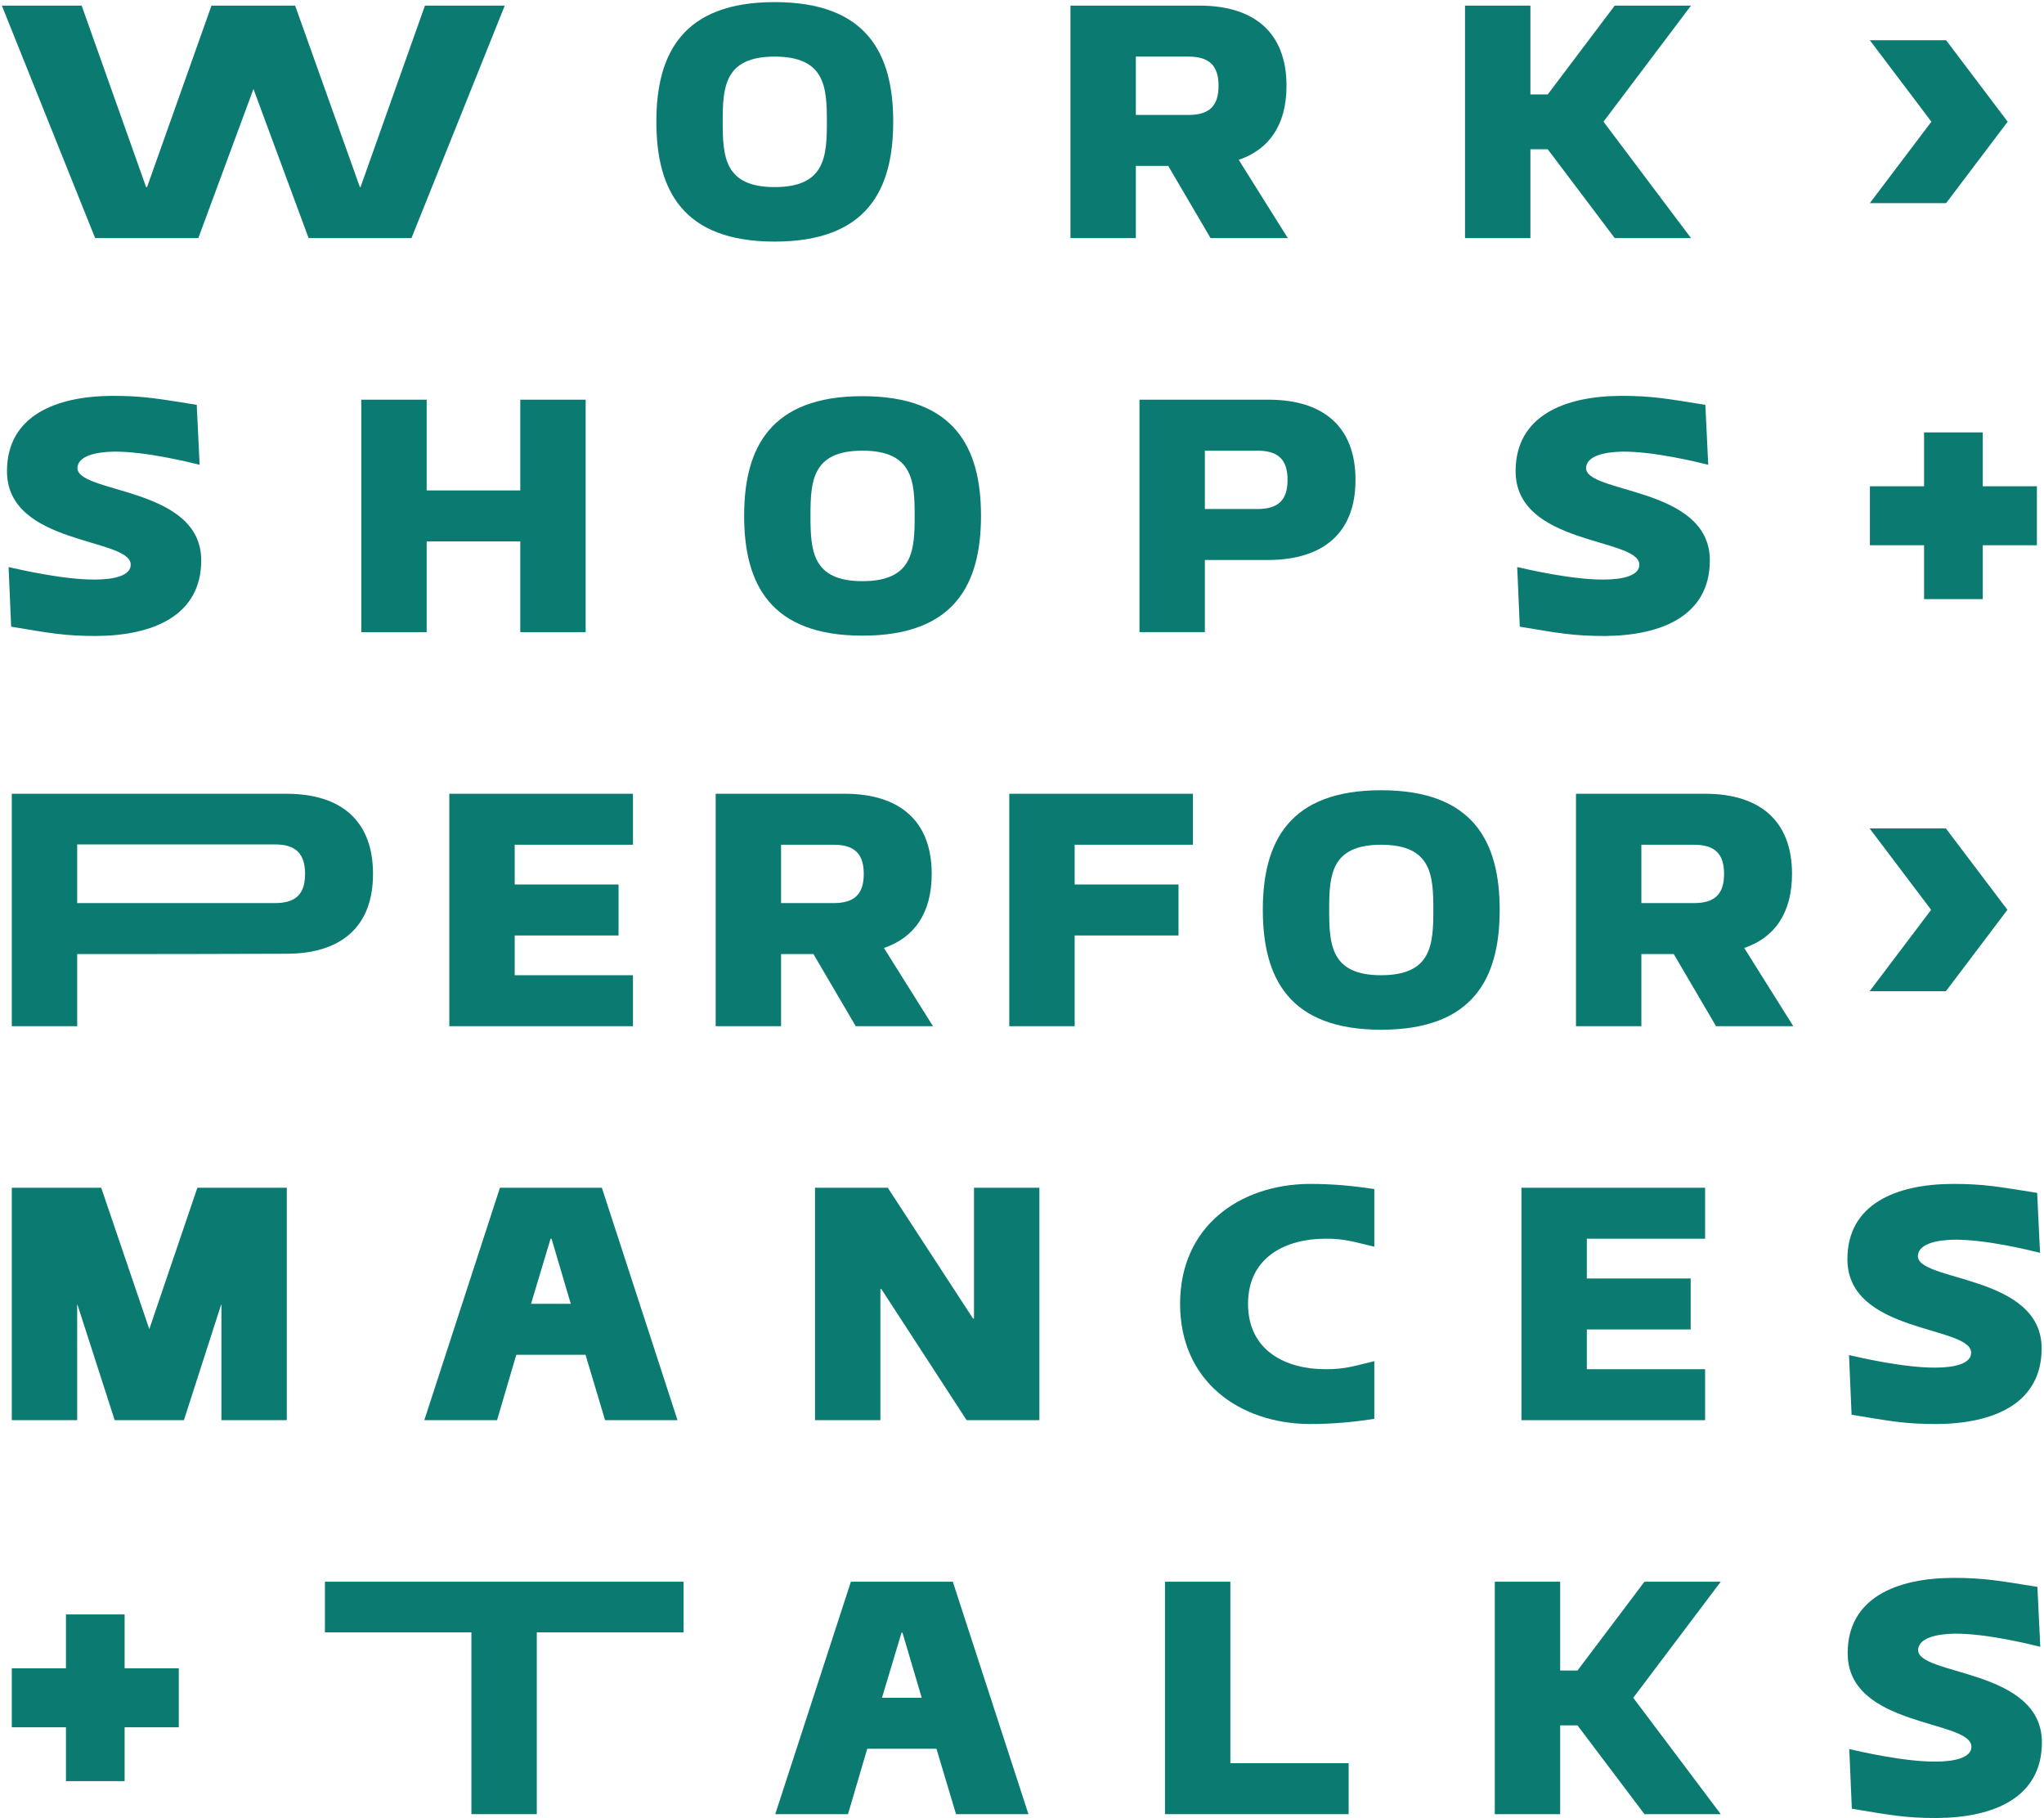
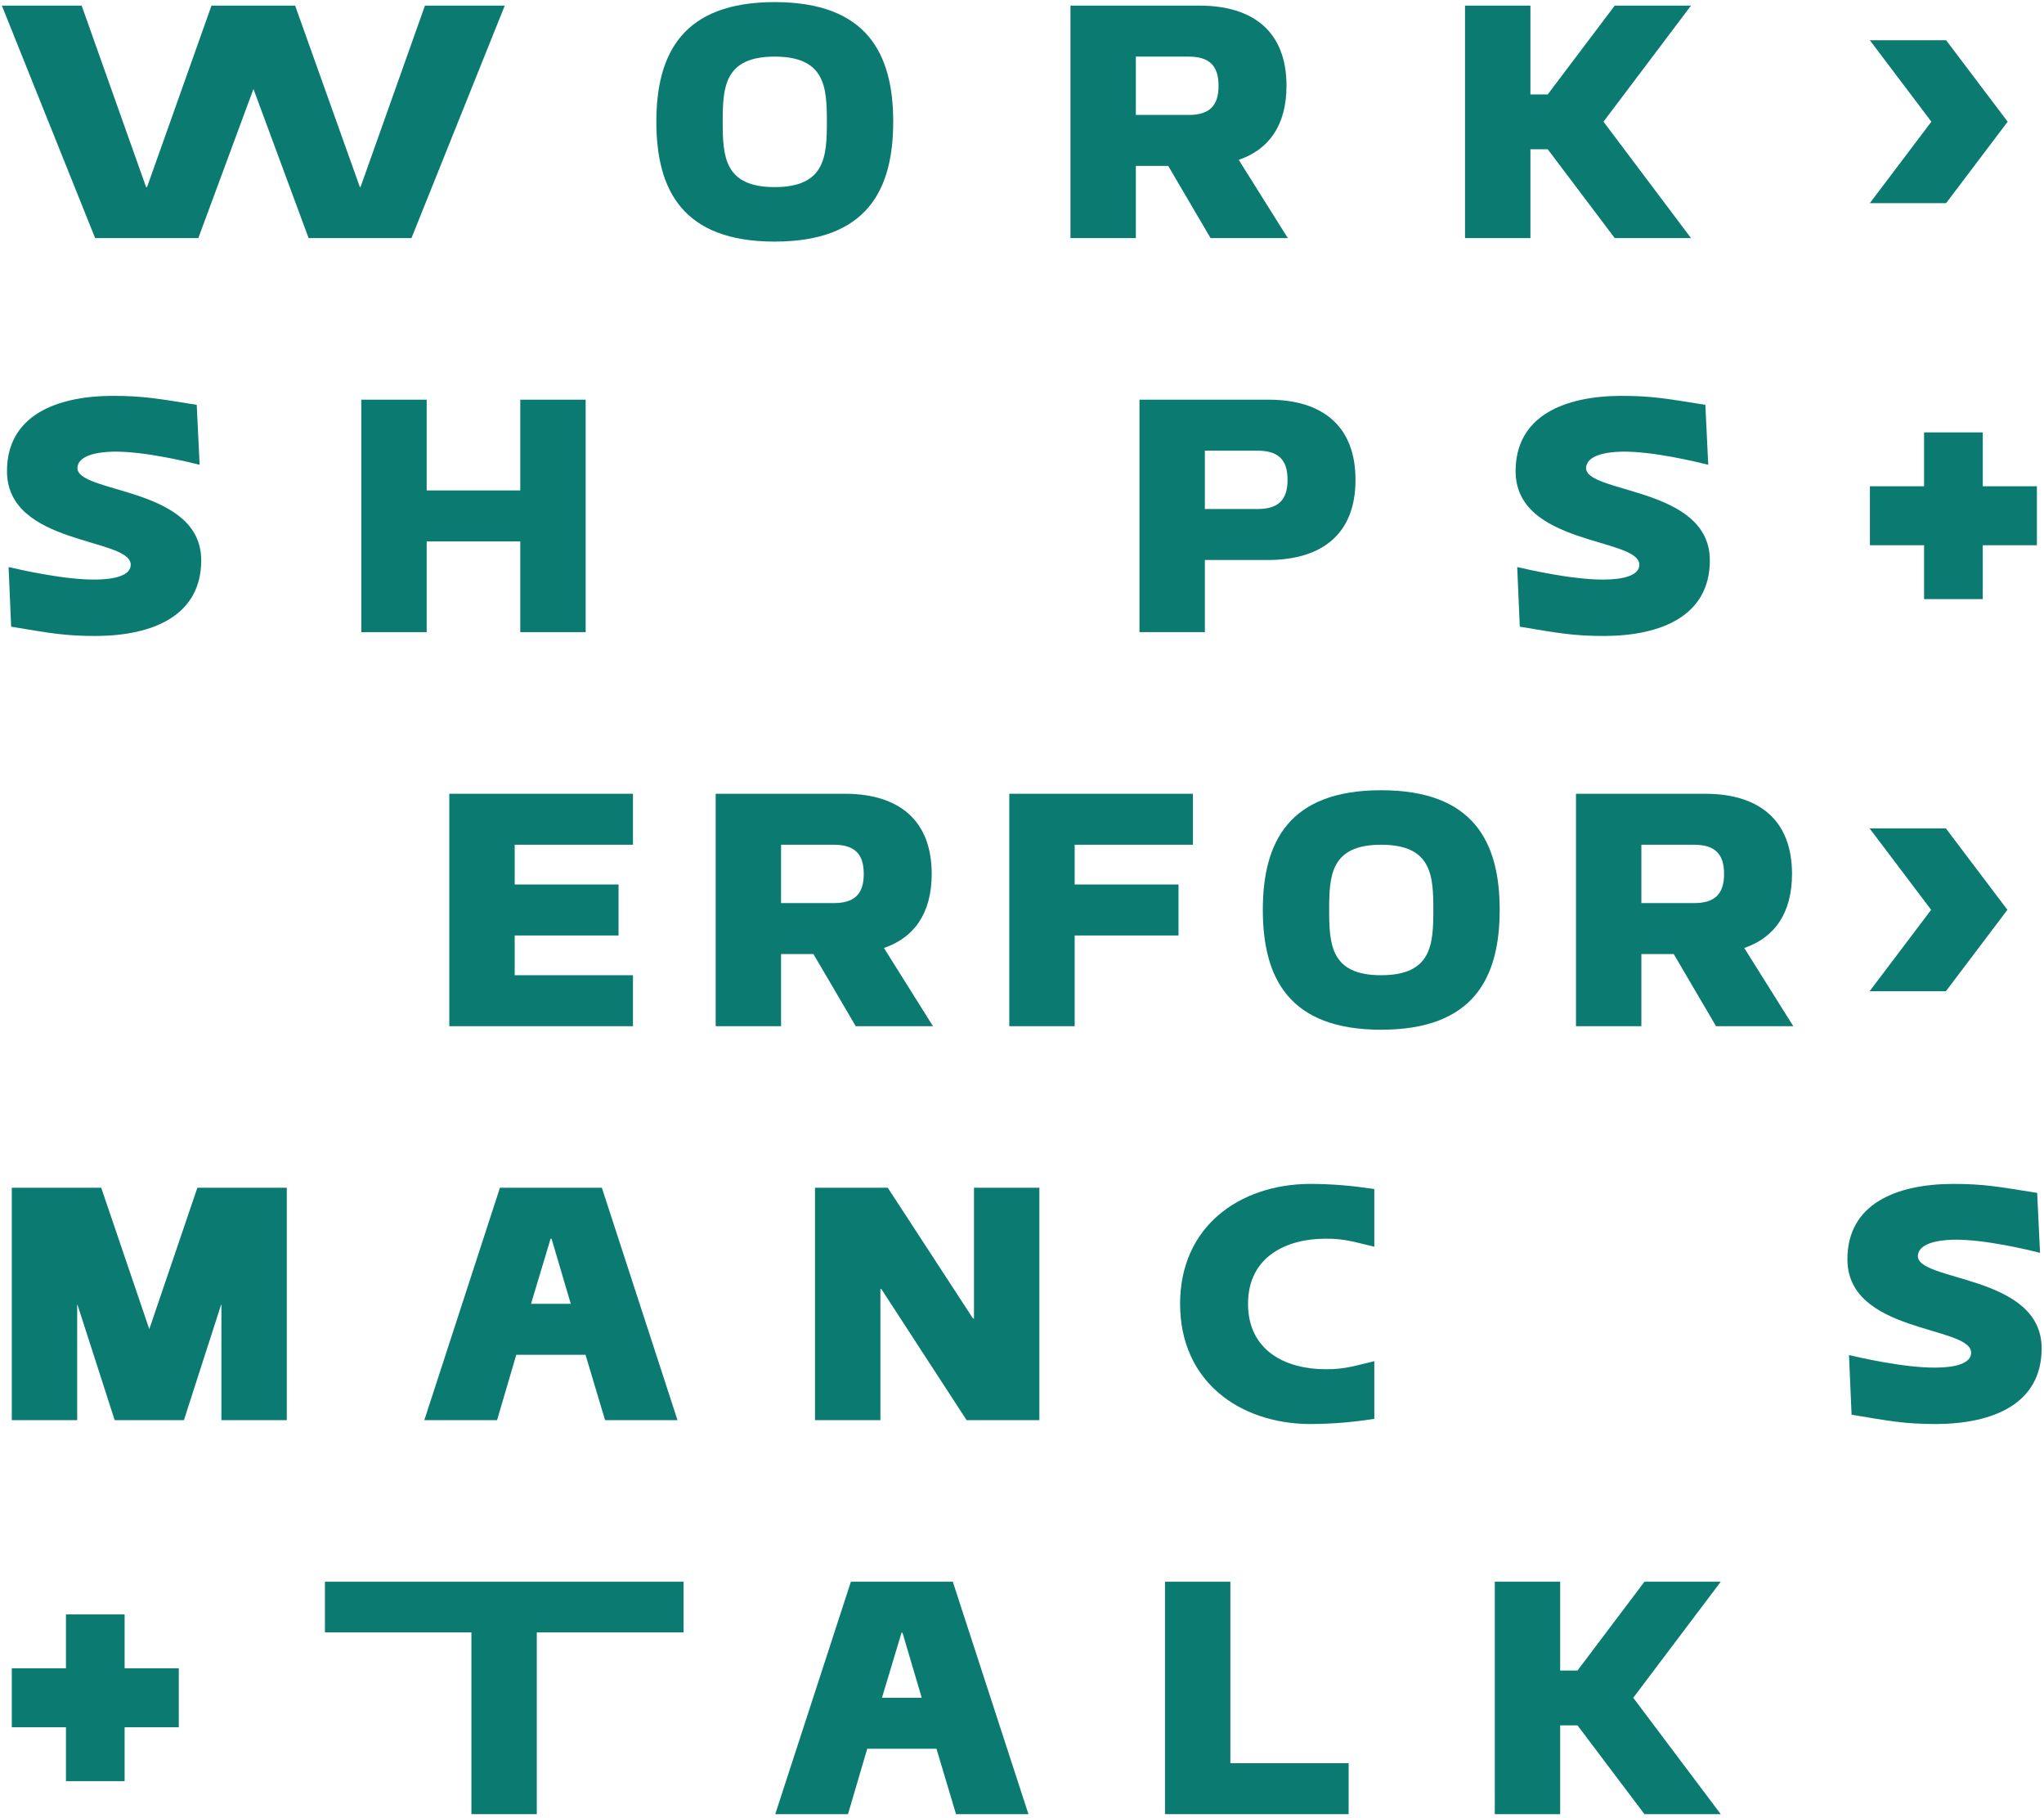
<svg xmlns="http://www.w3.org/2000/svg" width="930px" height="827px" version="1.1" xml:space="preserve" style="fill-rule:evenodd;clip-rule:evenodd;stroke-linejoin:round;stroke-miterlimit:2;">
  <g transform="matrix(1,0,0,1,-231,-5223)">
    <g transform="matrix(1,0,0,1,179.527,3971.43)">
      <g>
        <g transform="matrix(145.833,0,0,145.833,56.693,1359.86)">
          <path d="M1.089,-0.159L1.087,-0.159L0.885,-0.725L0.624,-0.725L0.423,-0.159L0.42,-0.159L0.219,-0.725L-0.03,-0.725L0.261,-0L0.583,-0L0.755,-0.465L0.927,-0L1.248,-0L1.539,-0.725L1.29,-0.725L1.089,-0.159Z" style="fill:rgb(11,123,114);fill-rule:nonzero;" />
        </g>
        <g transform="matrix(145.833,0,0,145.833,353.026,1359.86)">
          <path d="M0.349,0.011C0.637,0.011 0.719,-0.15 0.719,-0.363C0.719,-0.575 0.637,-0.736 0.349,-0.736C0.062,-0.736 -0.02,-0.575 -0.02,-0.363C-0.02,-0.15 0.062,0.011 0.349,0.011ZM0.349,-0.566C0.507,-0.566 0.512,-0.47 0.512,-0.363C0.512,-0.255 0.507,-0.159 0.349,-0.159C0.192,-0.159 0.187,-0.255 0.187,-0.363C0.187,-0.47 0.192,-0.566 0.349,-0.566Z" style="fill:rgb(11,123,114);fill-rule:nonzero;" />
        </g>
        <g transform="matrix(145.833,0,0,145.833,538.526,1359.86)">
          <path d="M0.204,-0.225L0.305,-0.225L0.437,-0L0.678,-0L0.525,-0.244C0.619,-0.276 0.674,-0.352 0.674,-0.475C0.674,-0.643 0.571,-0.724 0.406,-0.725L0,-0.725L0,-0L0.204,-0L0.204,-0.225ZM0.204,-0.566L0.368,-0.566C0.433,-0.566 0.462,-0.538 0.462,-0.475C0.462,-0.412 0.433,-0.384 0.368,-0.384L0.204,-0.384L0.204,-0.566Z" style="fill:rgb(11,123,114);fill-rule:nonzero;" />
        </g>
        <g transform="matrix(145.833,0,0,145.833,718.047,1359.86)">
          <path d="M0.204,-0.277L0.258,-0.277L0.467,-0L0.705,-0L0.432,-0.363L0.705,-0.725L0.467,-0.725L0.258,-0.448L0.204,-0.448L0.204,-0.725L0,-0.725L0,-0L0.204,-0L0.204,-0.277Z" style="fill:rgb(11,123,114);fill-rule:nonzero;" />
        </g>
        <g transform="matrix(145.833,0,0,145.833,902.235,1359.86)">
          <path d="M0.238,-0.617L0,-0.617L0.192,-0.363L0,-0.109L0.238,-0.109L0.43,-0.363L0.238,-0.617Z" style="fill:rgb(11,123,114);fill-rule:nonzero;" />
        </g>
        <g transform="matrix(145.833,0,0,145.833,56.839,1539.11)">
          <path d="M0.205,-0.515C0.209,-0.55 0.263,-0.562 0.318,-0.563C0.415,-0.564 0.55,-0.531 0.586,-0.522L0.577,-0.709C0.457,-0.728 0.412,-0.737 0.313,-0.737C0.136,-0.736 -0.015,-0.674 -0.015,-0.502C-0.015,-0.271 0.366,-0.295 0.371,-0.212C0.373,-0.176 0.318,-0.164 0.26,-0.164C0.162,-0.163 0.021,-0.196 -0.01,-0.203L-0.002,-0.017C0.119,0.003 0.164,0.012 0.263,0.012C0.44,0.011 0.591,-0.051 0.591,-0.224C0.591,-0.457 0.195,-0.431 0.205,-0.515Z" style="fill:rgb(11,123,114);fill-rule:nonzero;" />
        </g>
        <g transform="matrix(145.833,0,0,145.833,215.86,1539.11)">
          <path d="M0.204,-0.283L0.496,-0.283L0.496,-0L0.7,-0L0.7,-0.725L0.496,-0.725L0.496,-0.442L0.204,-0.442L0.204,-0.725L0,-0.725L0,-0L0.204,-0L0.204,-0.283Z" style="fill:rgb(11,123,114);fill-rule:nonzero;" />
        </g>
        <g transform="matrix(145.833,0,0,145.833,392.965,1539.11)">
-           <path d="M0.349,0.011C0.637,0.011 0.719,-0.15 0.719,-0.363C0.719,-0.575 0.637,-0.736 0.349,-0.736C0.062,-0.736 -0.02,-0.575 -0.02,-0.363C-0.02,-0.15 0.062,0.011 0.349,0.011ZM0.349,-0.566C0.507,-0.566 0.512,-0.47 0.512,-0.363C0.512,-0.255 0.507,-0.159 0.349,-0.159C0.192,-0.159 0.187,-0.255 0.187,-0.363C0.187,-0.47 0.192,-0.566 0.349,-0.566Z" style="fill:rgb(11,123,114);fill-rule:nonzero;" />
-         </g>
+           </g>
        <g transform="matrix(145.833,0,0,145.833,569.924,1539.11)">
          <path d="M0.204,-0.225L0.406,-0.225C0.571,-0.227 0.674,-0.307 0.674,-0.475C0.674,-0.643 0.571,-0.724 0.406,-0.725L0,-0.725L0,-0L0.204,-0L0.204,-0.225ZM0.204,-0.566L0.368,-0.566C0.433,-0.566 0.462,-0.538 0.462,-0.475C0.462,-0.412 0.433,-0.384 0.368,-0.384L0.204,-0.384L0.204,-0.566Z" style="fill:rgb(11,123,114);fill-rule:nonzero;" />
        </g>
        <g transform="matrix(145.833,0,0,145.833,743.247,1539.11)">
          <path d="M0.205,-0.515C0.209,-0.55 0.263,-0.562 0.318,-0.563C0.415,-0.564 0.55,-0.531 0.586,-0.522L0.577,-0.709C0.457,-0.728 0.412,-0.737 0.313,-0.737C0.136,-0.736 -0.015,-0.674 -0.015,-0.502C-0.015,-0.271 0.366,-0.295 0.371,-0.212C0.373,-0.176 0.318,-0.164 0.26,-0.164C0.162,-0.163 0.021,-0.196 -0.01,-0.203L-0.002,-0.017C0.119,0.003 0.164,0.012 0.263,0.012C0.44,0.011 0.591,-0.051 0.591,-0.224C0.591,-0.457 0.195,-0.431 0.205,-0.515Z" style="fill:rgb(11,123,114);fill-rule:nonzero;" />
        </g>
        <g transform="matrix(145.833,0,0,145.833,902.264,1539.11)">
          <path d="M0.169,-0.103L0.352,-0.103L0.352,-0.271L0.521,-0.271L0.521,-0.455L0.352,-0.455L0.352,-0.623L0.169,-0.623L0.169,-0.455L0,-0.455L0,-0.271L0.169,-0.271L0.169,-0.103Z" style="fill:rgb(11,123,114);fill-rule:nonzero;" />
        </g>
        <g transform="matrix(145.833,0,0,145.833,56.839,1718.36)">
-           <path d="M0.204,-0.225C0.423,-0.225 0.641,-0.225 0.86,-0.226C1.024,-0.227 1.127,-0.307 1.127,-0.475C1.127,-0.644 1.024,-0.724 0.86,-0.725L0,-0.725L0,-0L0.204,-0L0.204,-0.225ZM0.204,-0.567L0.821,-0.567C0.886,-0.567 0.915,-0.538 0.915,-0.475C0.915,-0.412 0.886,-0.384 0.821,-0.384L0.204,-0.384L0.204,-0.567Z" style="fill:rgb(11,123,114);fill-rule:nonzero;" />
-         </g>
+           </g>
        <g transform="matrix(145.833,0,0,145.833,255.906,1718.36)">
          <path d="M0.573,-0.159L0.204,-0.159L0.204,-0.283L0.528,-0.283L0.528,-0.442L0.204,-0.442L0.204,-0.566L0.573,-0.566L0.573,-0.725L0,-0.725L0,-0L0.573,-0L0.573,-0.159Z" style="fill:rgb(11,123,114);fill-rule:nonzero;" />
        </g>
        <g transform="matrix(145.833,0,0,145.833,377.098,1718.36)">
          <path d="M0.204,-0.225L0.305,-0.225L0.437,-0L0.678,-0L0.525,-0.244C0.619,-0.276 0.674,-0.352 0.674,-0.475C0.674,-0.643 0.571,-0.724 0.406,-0.725L0,-0.725L0,-0L0.204,-0L0.204,-0.225ZM0.204,-0.566L0.368,-0.566C0.433,-0.566 0.462,-0.538 0.462,-0.475C0.462,-0.412 0.433,-0.384 0.368,-0.384L0.204,-0.384L0.204,-0.566Z" style="fill:rgb(11,123,114);fill-rule:nonzero;" />
        </g>
        <g transform="matrix(145.833,0,0,145.833,510.687,1718.36)">
          <path d="M0.204,-0.283L0.528,-0.283L0.528,-0.442L0.204,-0.442L0.204,-0.566L0.573,-0.566L0.573,-0.725L0,-0.725L0,-0L0.204,-0L0.204,-0.283Z" style="fill:rgb(11,123,114);fill-rule:nonzero;" />
        </g>
        <g transform="matrix(145.833,0,0,145.833,628.962,1718.36)">
          <path d="M0.349,0.011C0.637,0.011 0.719,-0.15 0.719,-0.363C0.719,-0.575 0.637,-0.736 0.349,-0.736C0.062,-0.736 -0.02,-0.575 -0.02,-0.363C-0.02,-0.15 0.062,0.011 0.349,0.011ZM0.349,-0.566C0.507,-0.566 0.512,-0.47 0.512,-0.363C0.512,-0.255 0.507,-0.159 0.349,-0.159C0.192,-0.159 0.187,-0.255 0.187,-0.363C0.187,-0.47 0.192,-0.566 0.349,-0.566Z" style="fill:rgb(11,123,114);fill-rule:nonzero;" />
        </g>
        <g transform="matrix(145.833,0,0,145.833,768.53,1718.36)">
          <path d="M0.204,-0.225L0.305,-0.225L0.437,-0L0.678,-0L0.525,-0.244C0.619,-0.276 0.674,-0.352 0.674,-0.475C0.674,-0.643 0.571,-0.724 0.406,-0.725L0,-0.725L0,-0L0.204,-0L0.204,-0.225ZM0.204,-0.566L0.368,-0.566C0.433,-0.566 0.462,-0.538 0.462,-0.475C0.462,-0.412 0.433,-0.384 0.368,-0.384L0.204,-0.384L0.204,-0.566Z" style="fill:rgb(11,123,114);fill-rule:nonzero;" />
        </g>
        <g transform="matrix(145.833,0,0,145.833,902.118,1718.36)">
          <path d="M0.238,-0.617L0,-0.617L0.192,-0.363L0,-0.109L0.238,-0.109L0.43,-0.363L0.238,-0.617Z" style="fill:rgb(11,123,114);fill-rule:nonzero;" />
        </g>
        <g transform="matrix(145.833,0,0,145.833,56.839,1897.57)">
          <path d="M0.204,-0.36L0.205,-0.36L0.321,-0L0.537,-0L0.653,-0.36L0.654,-0.36L0.654,-0L0.858,-0L0.858,-0.725L0.579,-0.725L0.429,-0.284L0.279,-0.725L0,-0.725L0,-0L0.204,-0L0.204,-0.36Z" style="fill:rgb(11,123,114);fill-rule:nonzero;" />
        </g>
        <g transform="matrix(145.833,0,0,145.833,248.901,1897.57)">
          <path d="M0.257,-0.204L0.473,-0.204L0.534,-0L0.76,-0L0.524,-0.725L0.206,-0.725L-0.03,-0L0.197,-0L0.257,-0.204ZM0.364,-0.566L0.367,-0.566L0.427,-0.363L0.303,-0.363L0.364,-0.566Z" style="fill:rgb(11,123,114);fill-rule:nonzero;" />
        </g>
        <g transform="matrix(145.833,0,0,145.833,422.297,1897.57)">
          <path d="M0.204,-0.409L0.207,-0.409L0.473,-0L0.7,-0L0.7,-0.725L0.496,-0.725L0.496,-0.317L0.493,-0.317L0.227,-0.725L0,-0.725L0,-0L0.204,-0L0.204,-0.409Z" style="fill:rgb(11,123,114);fill-rule:nonzero;" />
        </g>
        <g transform="matrix(145.833,0,0,145.833,591.318,1897.57)">
          <path d="M0.383,0.012C0.457,0.012 0.519,0.006 0.586,-0.004L0.586,-0.184C0.533,-0.172 0.496,-0.158 0.433,-0.159C0.312,-0.159 0.192,-0.215 0.192,-0.363C0.192,-0.51 0.312,-0.566 0.433,-0.566C0.496,-0.567 0.533,-0.553 0.586,-0.541L0.586,-0.721C0.519,-0.731 0.457,-0.737 0.383,-0.737C0.165,-0.735 -0.02,-0.604 -0.02,-0.363C-0.02,-0.121 0.165,0.01 0.383,0.012Z" style="fill:rgb(11,123,114);fill-rule:nonzero;" />
        </g>
        <g transform="matrix(145.833,0,0,145.833,743.714,1897.57)">
-           <path d="M0.573,-0.159L0.204,-0.159L0.204,-0.283L0.528,-0.283L0.528,-0.442L0.204,-0.442L0.204,-0.566L0.573,-0.566L0.573,-0.725L0,-0.725L0,-0L0.573,-0L0.573,-0.159Z" style="fill:rgb(11,123,114);fill-rule:nonzero;" />
-         </g>
+           </g>
        <g transform="matrix(145.833,0,0,145.833,894.214,1897.57)">
          <path d="M0.205,-0.515C0.209,-0.55 0.263,-0.562 0.318,-0.563C0.415,-0.564 0.55,-0.531 0.586,-0.522L0.577,-0.709C0.457,-0.728 0.412,-0.737 0.313,-0.737C0.136,-0.736 -0.015,-0.674 -0.015,-0.502C-0.015,-0.271 0.366,-0.295 0.371,-0.212C0.373,-0.176 0.318,-0.164 0.26,-0.164C0.162,-0.163 0.021,-0.196 -0.01,-0.203L-0.002,-0.017C0.119,0.003 0.164,0.012 0.263,0.012C0.44,0.011 0.591,-0.051 0.591,-0.224C0.591,-0.457 0.195,-0.431 0.205,-0.515Z" style="fill:rgb(11,123,114);fill-rule:nonzero;" />
        </g>
        <g transform="matrix(145.833,0,0,145.833,56.839,2076.78)">
          <path d="M0.169,-0.103L0.352,-0.103L0.352,-0.271L0.521,-0.271L0.521,-0.455L0.352,-0.455L0.352,-0.623L0.169,-0.623L0.169,-0.455L0,-0.455L0,-0.271L0.169,-0.271L0.169,-0.103Z" style="fill:rgb(11,123,114);fill-rule:nonzero;" />
        </g>
        <g transform="matrix(145.833,0,0,145.833,199.312,2076.78)">
          <path d="M0.457,-0L0.661,-0L0.661,-0.567L1.119,-0.567L1.119,-0.725L0,-0.725L0,-0.567L0.457,-0.567L0.457,-0Z" style="fill:rgb(11,123,114);fill-rule:nonzero;" />
        </g>
        <g transform="matrix(145.833,0,0,145.833,408.577,2076.78)">
          <path d="M0.257,-0.204L0.473,-0.204L0.534,-0L0.76,-0L0.524,-0.725L0.206,-0.725L-0.03,-0L0.197,-0L0.257,-0.204ZM0.364,-0.566L0.367,-0.566L0.427,-0.363L0.303,-0.363L0.364,-0.566Z" style="fill:rgb(11,123,114);fill-rule:nonzero;" />
        </g>
        <g transform="matrix(145.833,0,0,145.833,581.53,2076.78)">
          <path d="M0.573,-0.159L0.204,-0.159L0.204,-0.725L0,-0.725L0,-0L0.573,-0L0.573,-0.159Z" style="fill:rgb(11,123,114);fill-rule:nonzero;" />
        </g>
        <g transform="matrix(145.833,0,0,145.833,731.586,2076.78)">
          <path d="M0.204,-0.277L0.258,-0.277L0.467,-0L0.705,-0L0.432,-0.363L0.705,-0.725L0.467,-0.725L0.258,-0.448L0.204,-0.448L0.204,-0.725L0,-0.725L0,-0L0.204,-0L0.204,-0.277Z" style="fill:rgb(11,123,114);fill-rule:nonzero;" />
        </g>
        <g transform="matrix(145.833,0,0,145.833,894.33,2076.78)">
-           <path d="M0.205,-0.515C0.209,-0.55 0.263,-0.562 0.318,-0.563C0.415,-0.564 0.55,-0.531 0.586,-0.522L0.577,-0.709C0.457,-0.728 0.412,-0.737 0.313,-0.737C0.136,-0.736 -0.015,-0.674 -0.015,-0.502C-0.015,-0.271 0.366,-0.295 0.371,-0.212C0.373,-0.176 0.318,-0.164 0.26,-0.164C0.162,-0.163 0.021,-0.196 -0.01,-0.203L-0.002,-0.017C0.119,0.003 0.164,0.012 0.263,0.012C0.44,0.011 0.591,-0.051 0.591,-0.224C0.591,-0.457 0.195,-0.431 0.205,-0.515Z" style="fill:rgb(11,123,114);fill-rule:nonzero;" />
-         </g>
+           </g>
      </g>
    </g>
  </g>
</svg>